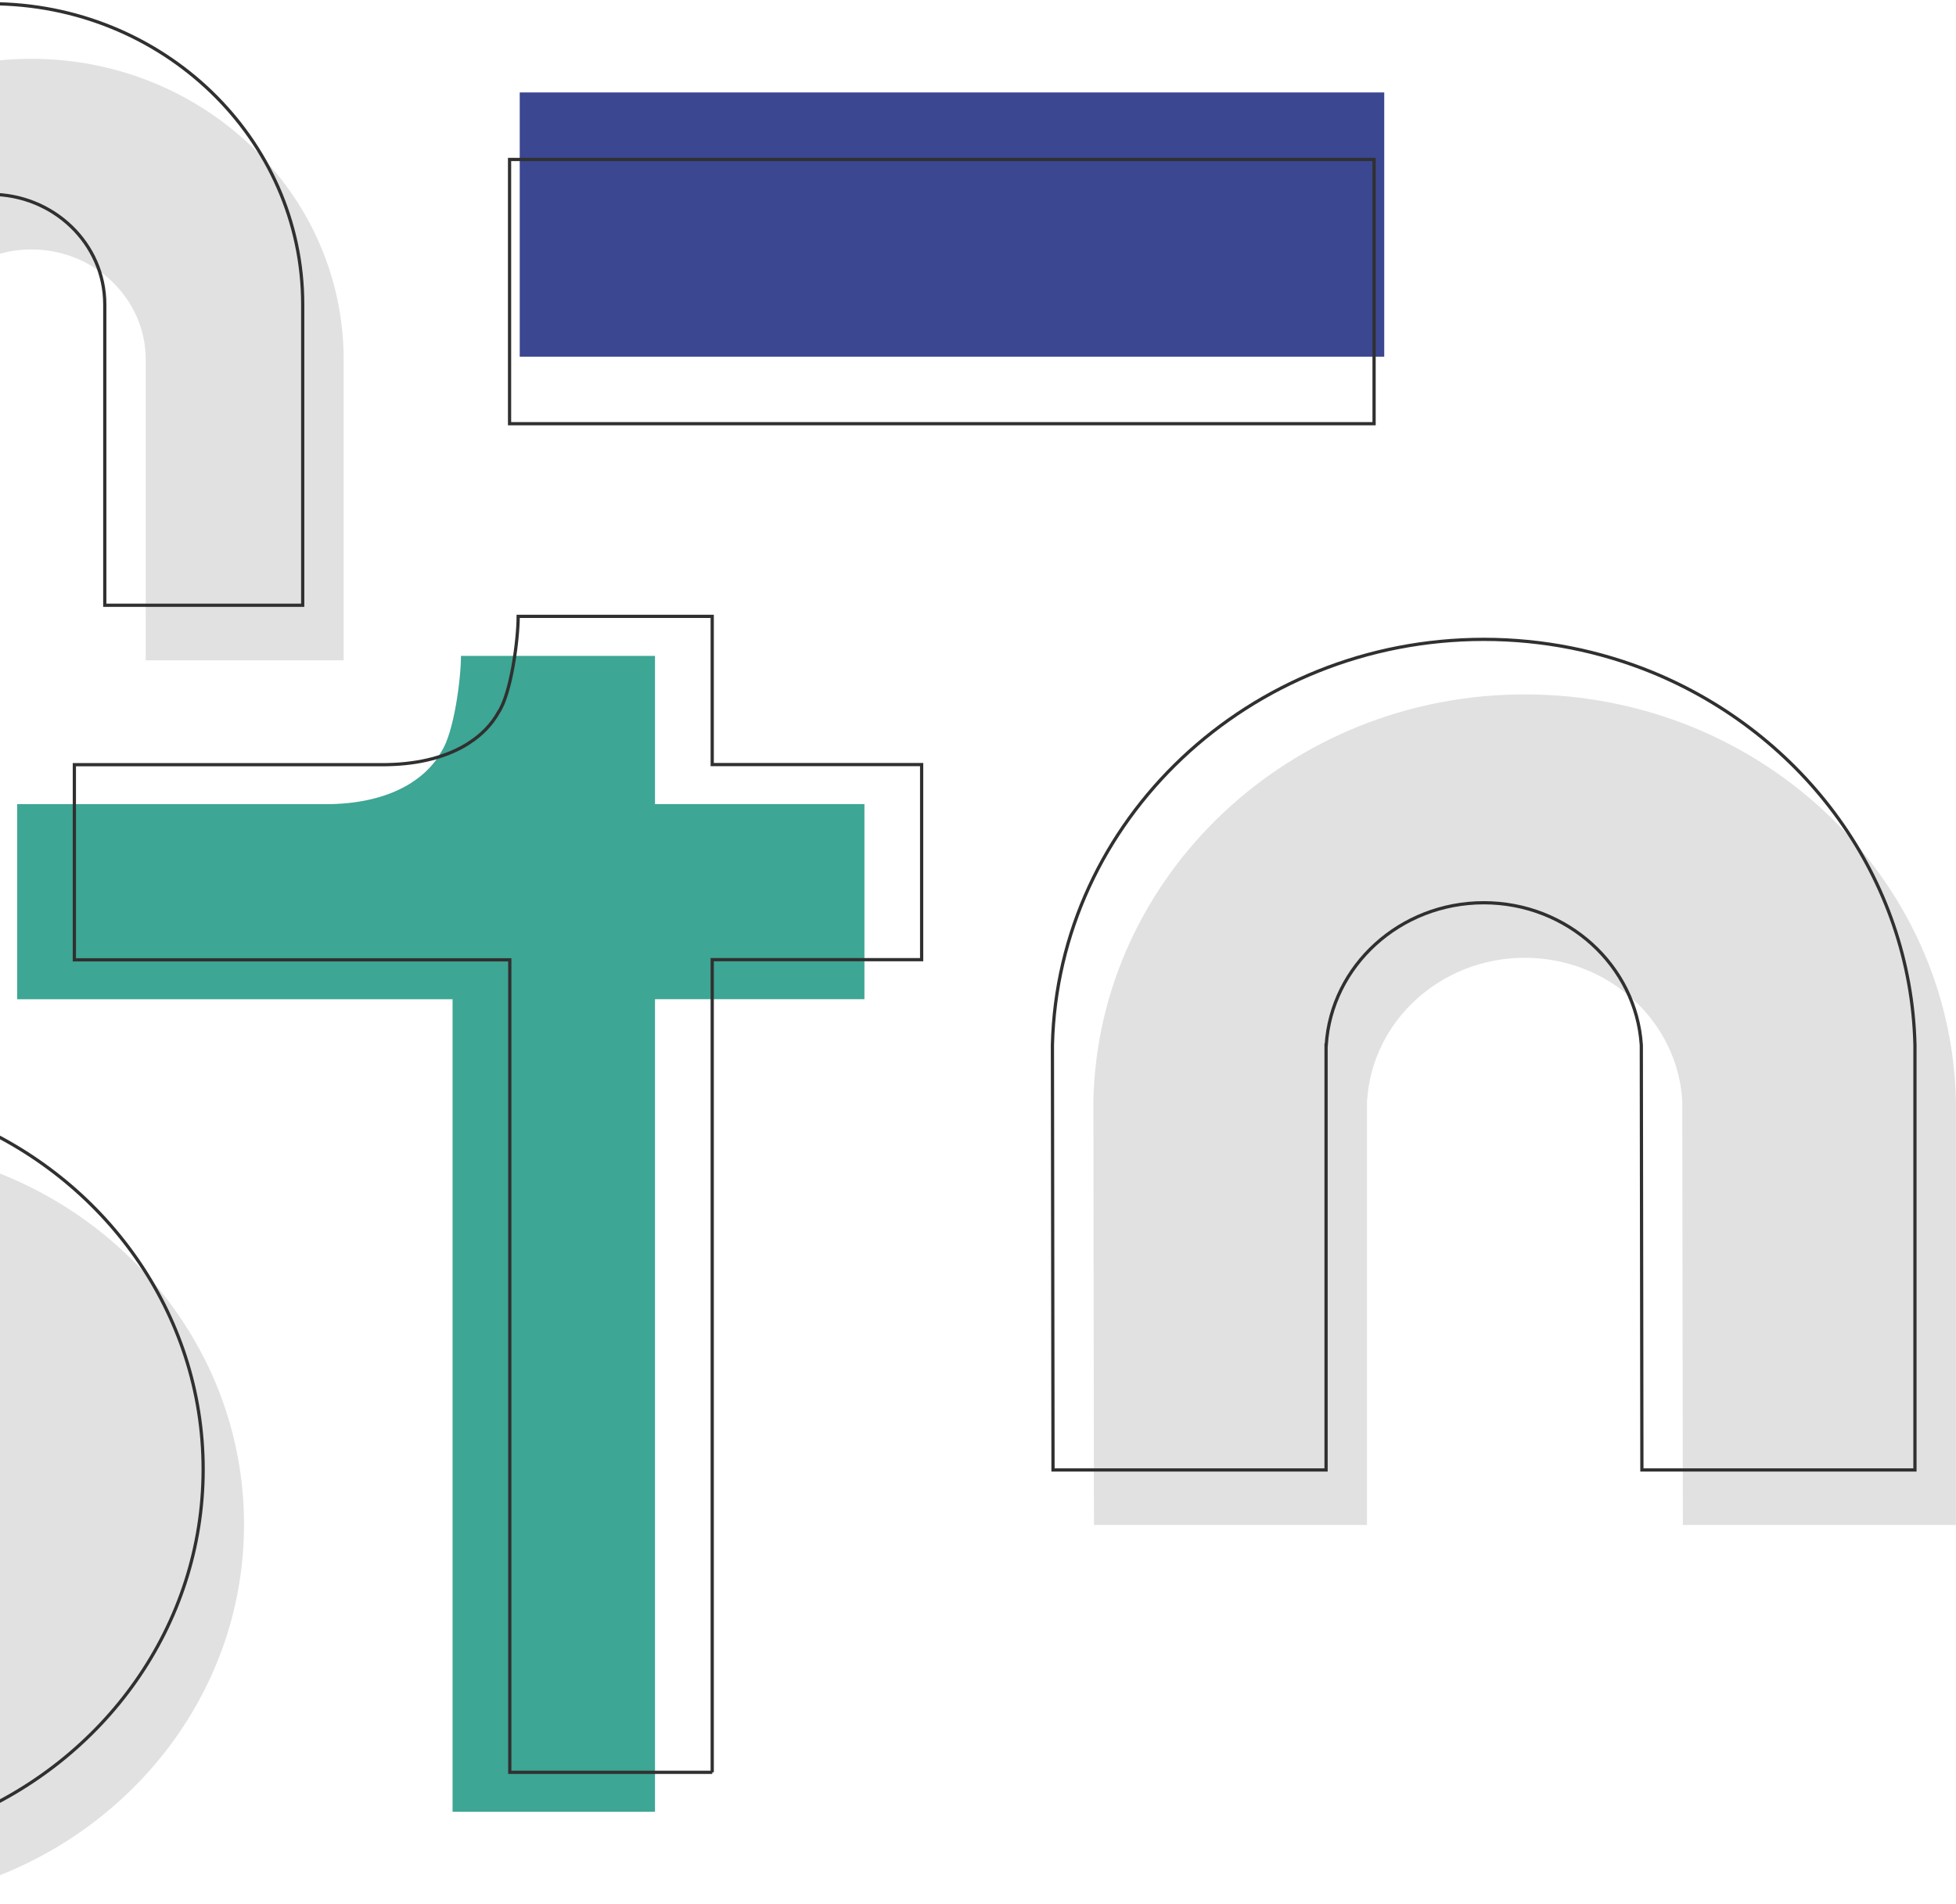
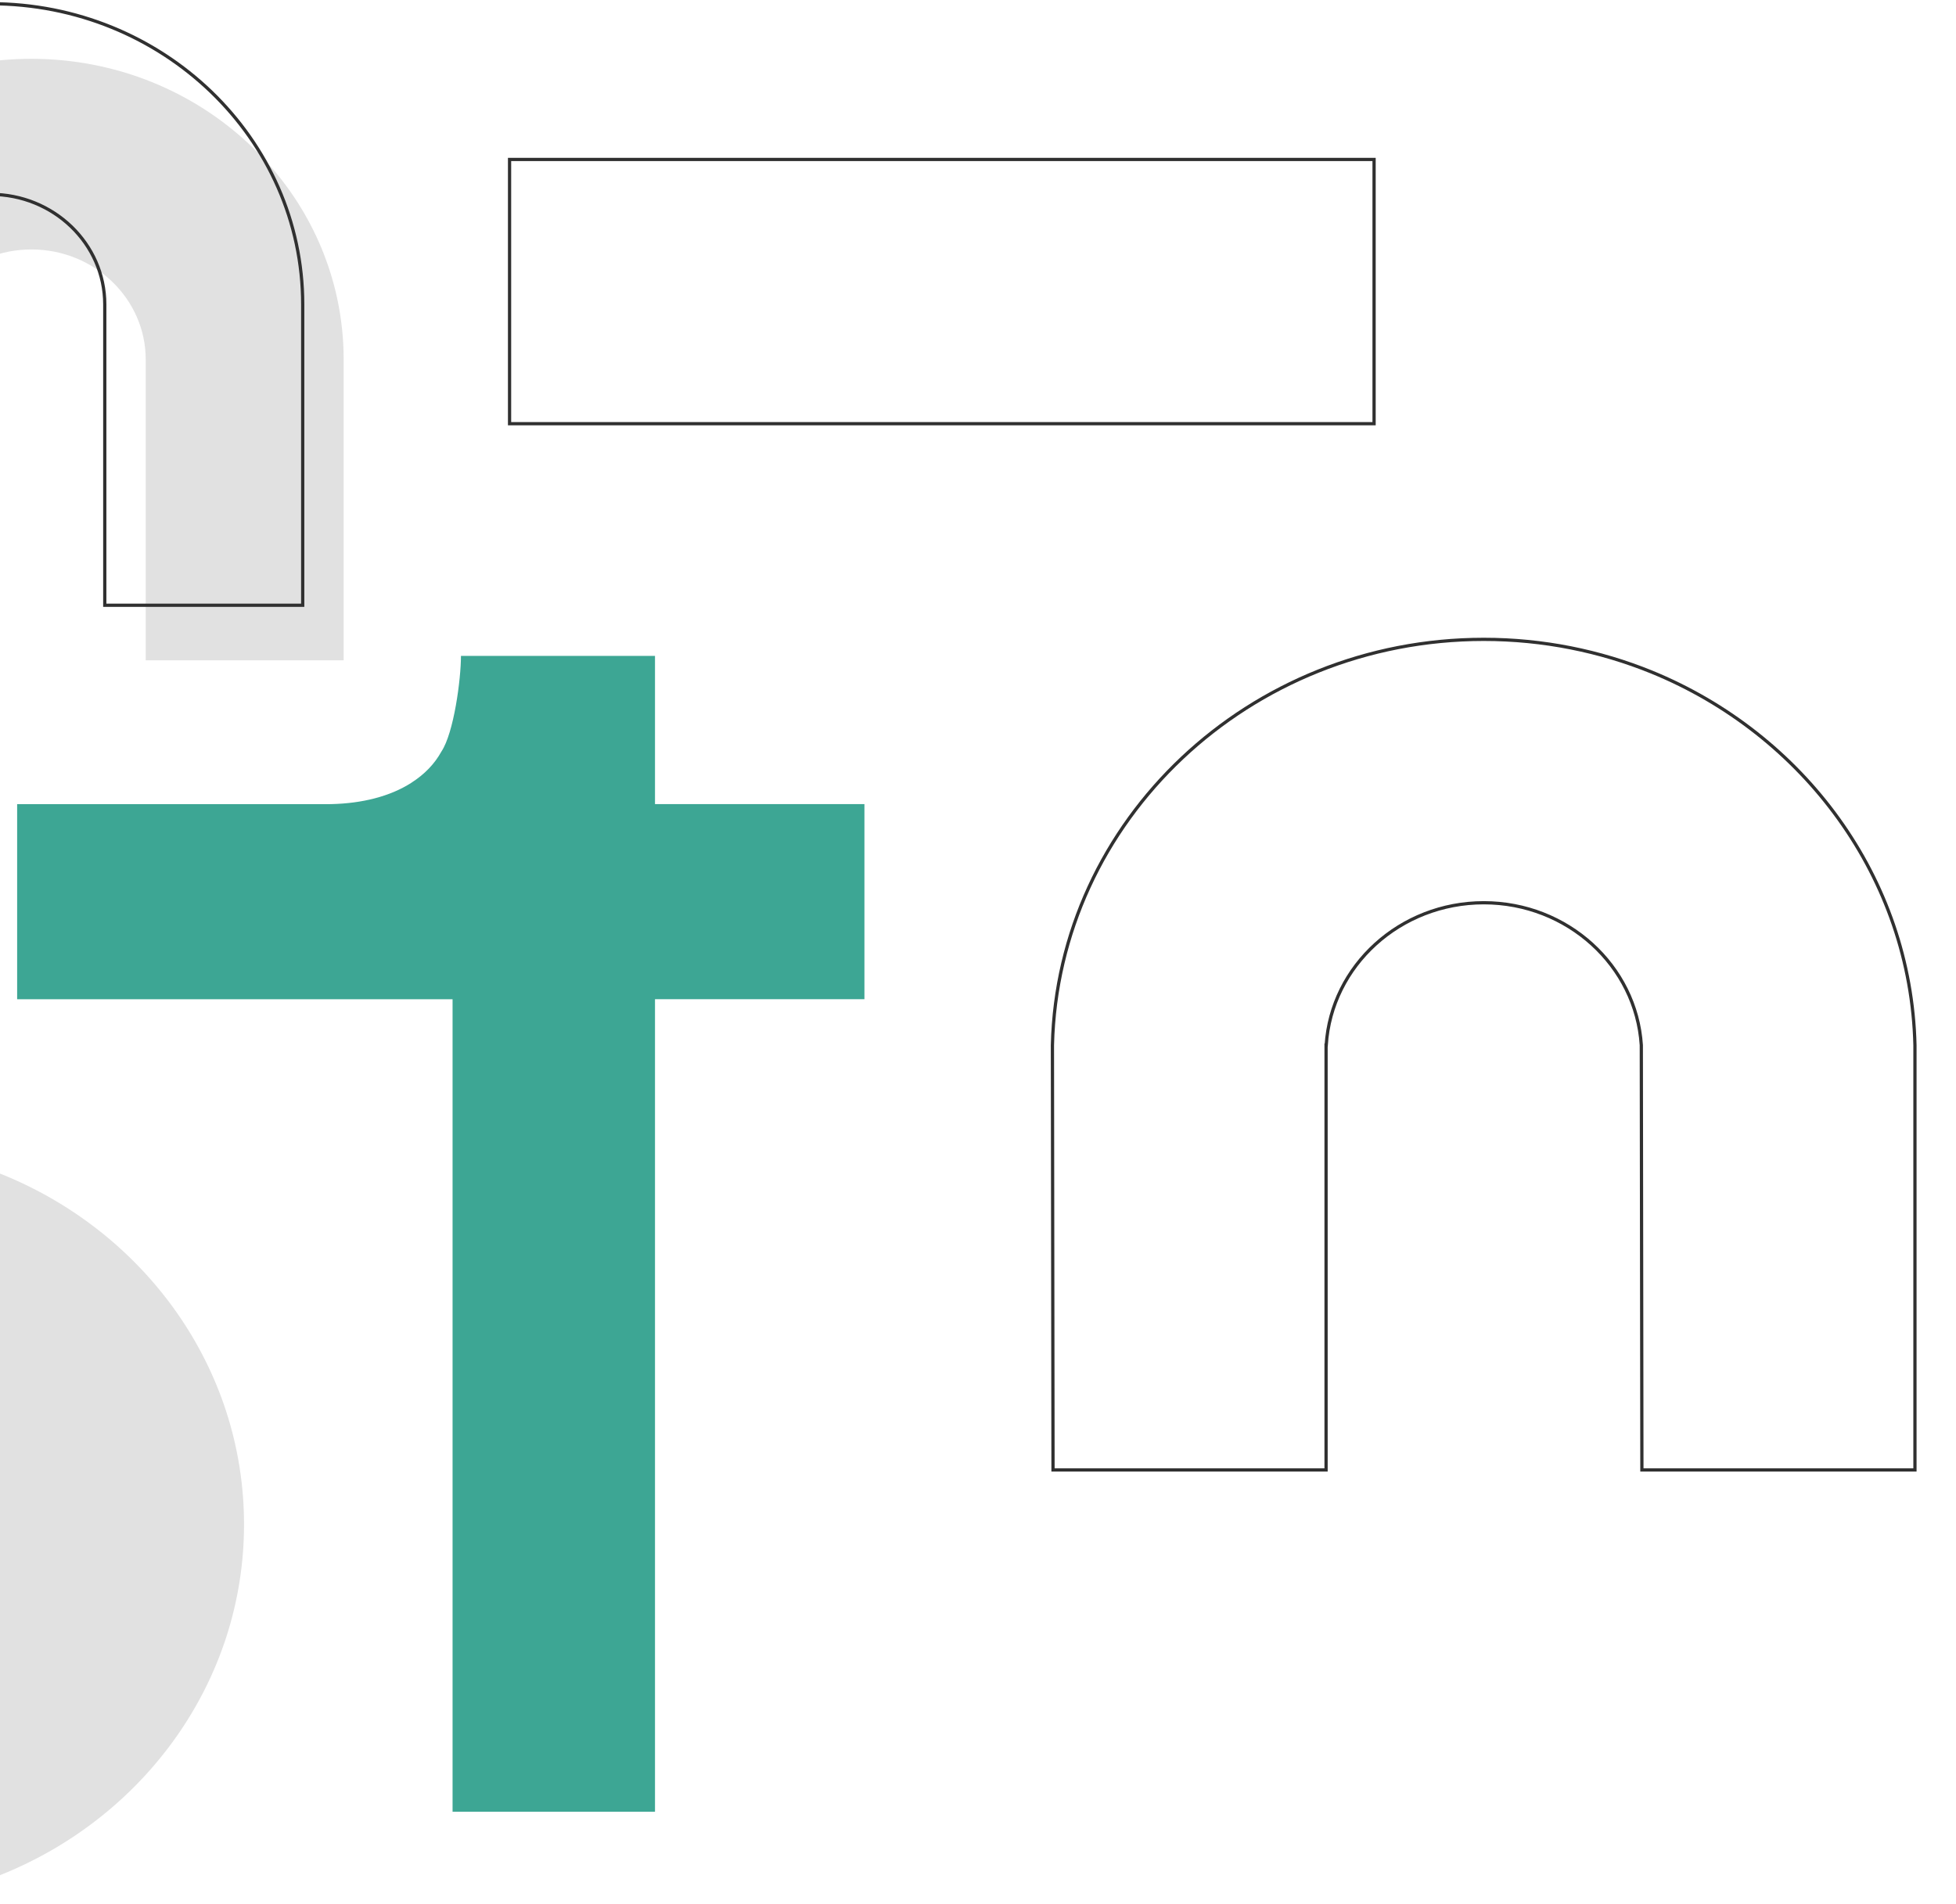
<svg xmlns="http://www.w3.org/2000/svg" width="454" height="442" viewBox="0 0 454 442" fill="none">
-   <path d="M321.291 21.46H120.631V82.803H321.291V21.46Z" fill="#3B4791" />
  <path d="M56.639 353.892C56.639 390.292 33.582 421.606 0.783 435.007C-9.831 439.354 -21.488 441.807 -33.709 441.939V386.111C-15.745 385.584 -1.302 371.326 -1.302 353.892C-1.302 336.457 -15.745 322.183 -33.709 321.672V265.828C-21.488 265.96 -9.831 268.446 0.783 272.759C33.599 286.161 56.639 317.491 56.639 353.892Z" fill="#E1E1E1" />
  <path d="M152.046 420.602H105.044V231.979H3.979V186.688H76.21C76.449 186.688 76.705 186.688 76.945 186.672C84.055 186.507 90.516 184.894 95.438 181.749C95.489 181.716 95.54 181.7 95.575 181.65C98.48 179.79 100.839 177.403 102.463 174.456C105.334 170.142 106.992 157.745 106.992 152.263H152.029V186.672H200.639V231.963H152.029V420.602H152.046Z" fill="#3DA694" />
-   <path d="M453.975 255.407V354.023H390.599L390.462 255.407C389.265 236.968 373.319 222.348 353.902 222.348C334.469 222.348 318.505 236.968 317.325 255.407H317.291V354.023H253.914L253.778 255.407C255.025 203.234 299.447 161.202 353.902 161.202C367.712 161.202 380.873 163.919 392.855 168.792C428.064 183.198 453.07 216.487 453.975 255.407Z" fill="#E1E1E1" />
  <path d="M79.765 83.462V153.3H33.822V83.462C33.822 69.369 21.925 57.91 7.295 57.91C-7.336 57.91 -19.232 69.369 -19.232 83.462L-19.693 153.3H-65.722V83.462C-65.722 69.369 -77.618 57.91 -92.249 57.91C-106.931 57.91 -118.775 69.369 -118.809 83.462L-119.22 153.3H-165.163L-164.753 83.462C-164.701 44.97 -132.21 13.656 -92.249 13.656C-72.969 13.656 -55.467 20.9 -42.477 32.754C-29.487 20.9 -11.985 13.656 7.295 13.656C47.273 13.656 79.765 44.954 79.765 83.462Z" fill="#E1E1E1" />
-   <path d="M47.153 341.1C47.153 377.5 24.096 408.814 -8.703 422.215C-19.317 426.562 -30.974 429.015 -43.195 429.147V373.319C-25.231 372.792 -10.788 358.534 -10.788 341.1C-10.788 323.665 -25.231 309.391 -43.195 308.88V253.036C-30.974 253.168 -19.317 255.654 -8.703 259.967C24.096 273.369 47.153 304.715 47.153 341.1Z" stroke="#303030" stroke-width="0.75" stroke-miterlimit="10" />
  <path d="M444.472 242.631V341.248H381.095L380.959 242.631C379.762 224.192 363.815 209.572 344.399 209.572C324.965 209.572 309.002 224.192 307.822 242.631H307.788V341.248H244.411L244.274 242.631C245.522 190.458 289.944 148.427 344.399 148.427C358.209 148.427 371.37 151.143 383.352 156.016C418.561 170.406 443.566 203.711 444.472 242.631Z" stroke="#303030" stroke-width="0.75" stroke-miterlimit="10" />
  <path d="M70.261 70.67V140.508H24.318V70.67C24.318 56.577 12.422 45.118 -2.208 45.118C-16.839 45.118 -28.735 56.577 -28.735 70.67L-29.197 140.508H-75.225V70.67C-75.225 56.577 -87.121 45.118 -101.752 45.118C-116.434 45.118 -128.278 56.577 -128.313 70.67L-128.723 140.508H-174.666L-174.256 70.67C-174.204 32.178 -141.713 0.864 -101.752 0.864C-82.472 0.864 -64.97 8.108 -51.98 19.962C-38.99 8.108 -21.488 0.864 -2.208 0.864C37.77 0.864 70.261 32.161 70.261 70.67Z" stroke="#303030" stroke-width="0.75" stroke-miterlimit="10" />
  <path d="M318.932 37.018H118.273V98.361H318.932V37.018Z" stroke="#303030" stroke-width="0.75" stroke-miterlimit="10" />
-   <path d="M165.327 411.448H118.324V222.825H17.259V177.518H89.49C89.729 177.518 89.986 177.518 90.225 177.501C97.335 177.337 103.796 175.723 108.718 172.579C108.77 172.546 108.821 172.529 108.855 172.48C111.761 170.62 114.119 168.232 115.743 165.285C118.615 160.972 120.273 148.575 120.273 143.093H165.31V177.501H213.919V222.793H165.31V411.448H165.327Z" stroke="#303030" stroke-width="0.75" stroke-miterlimit="10" />
</svg>